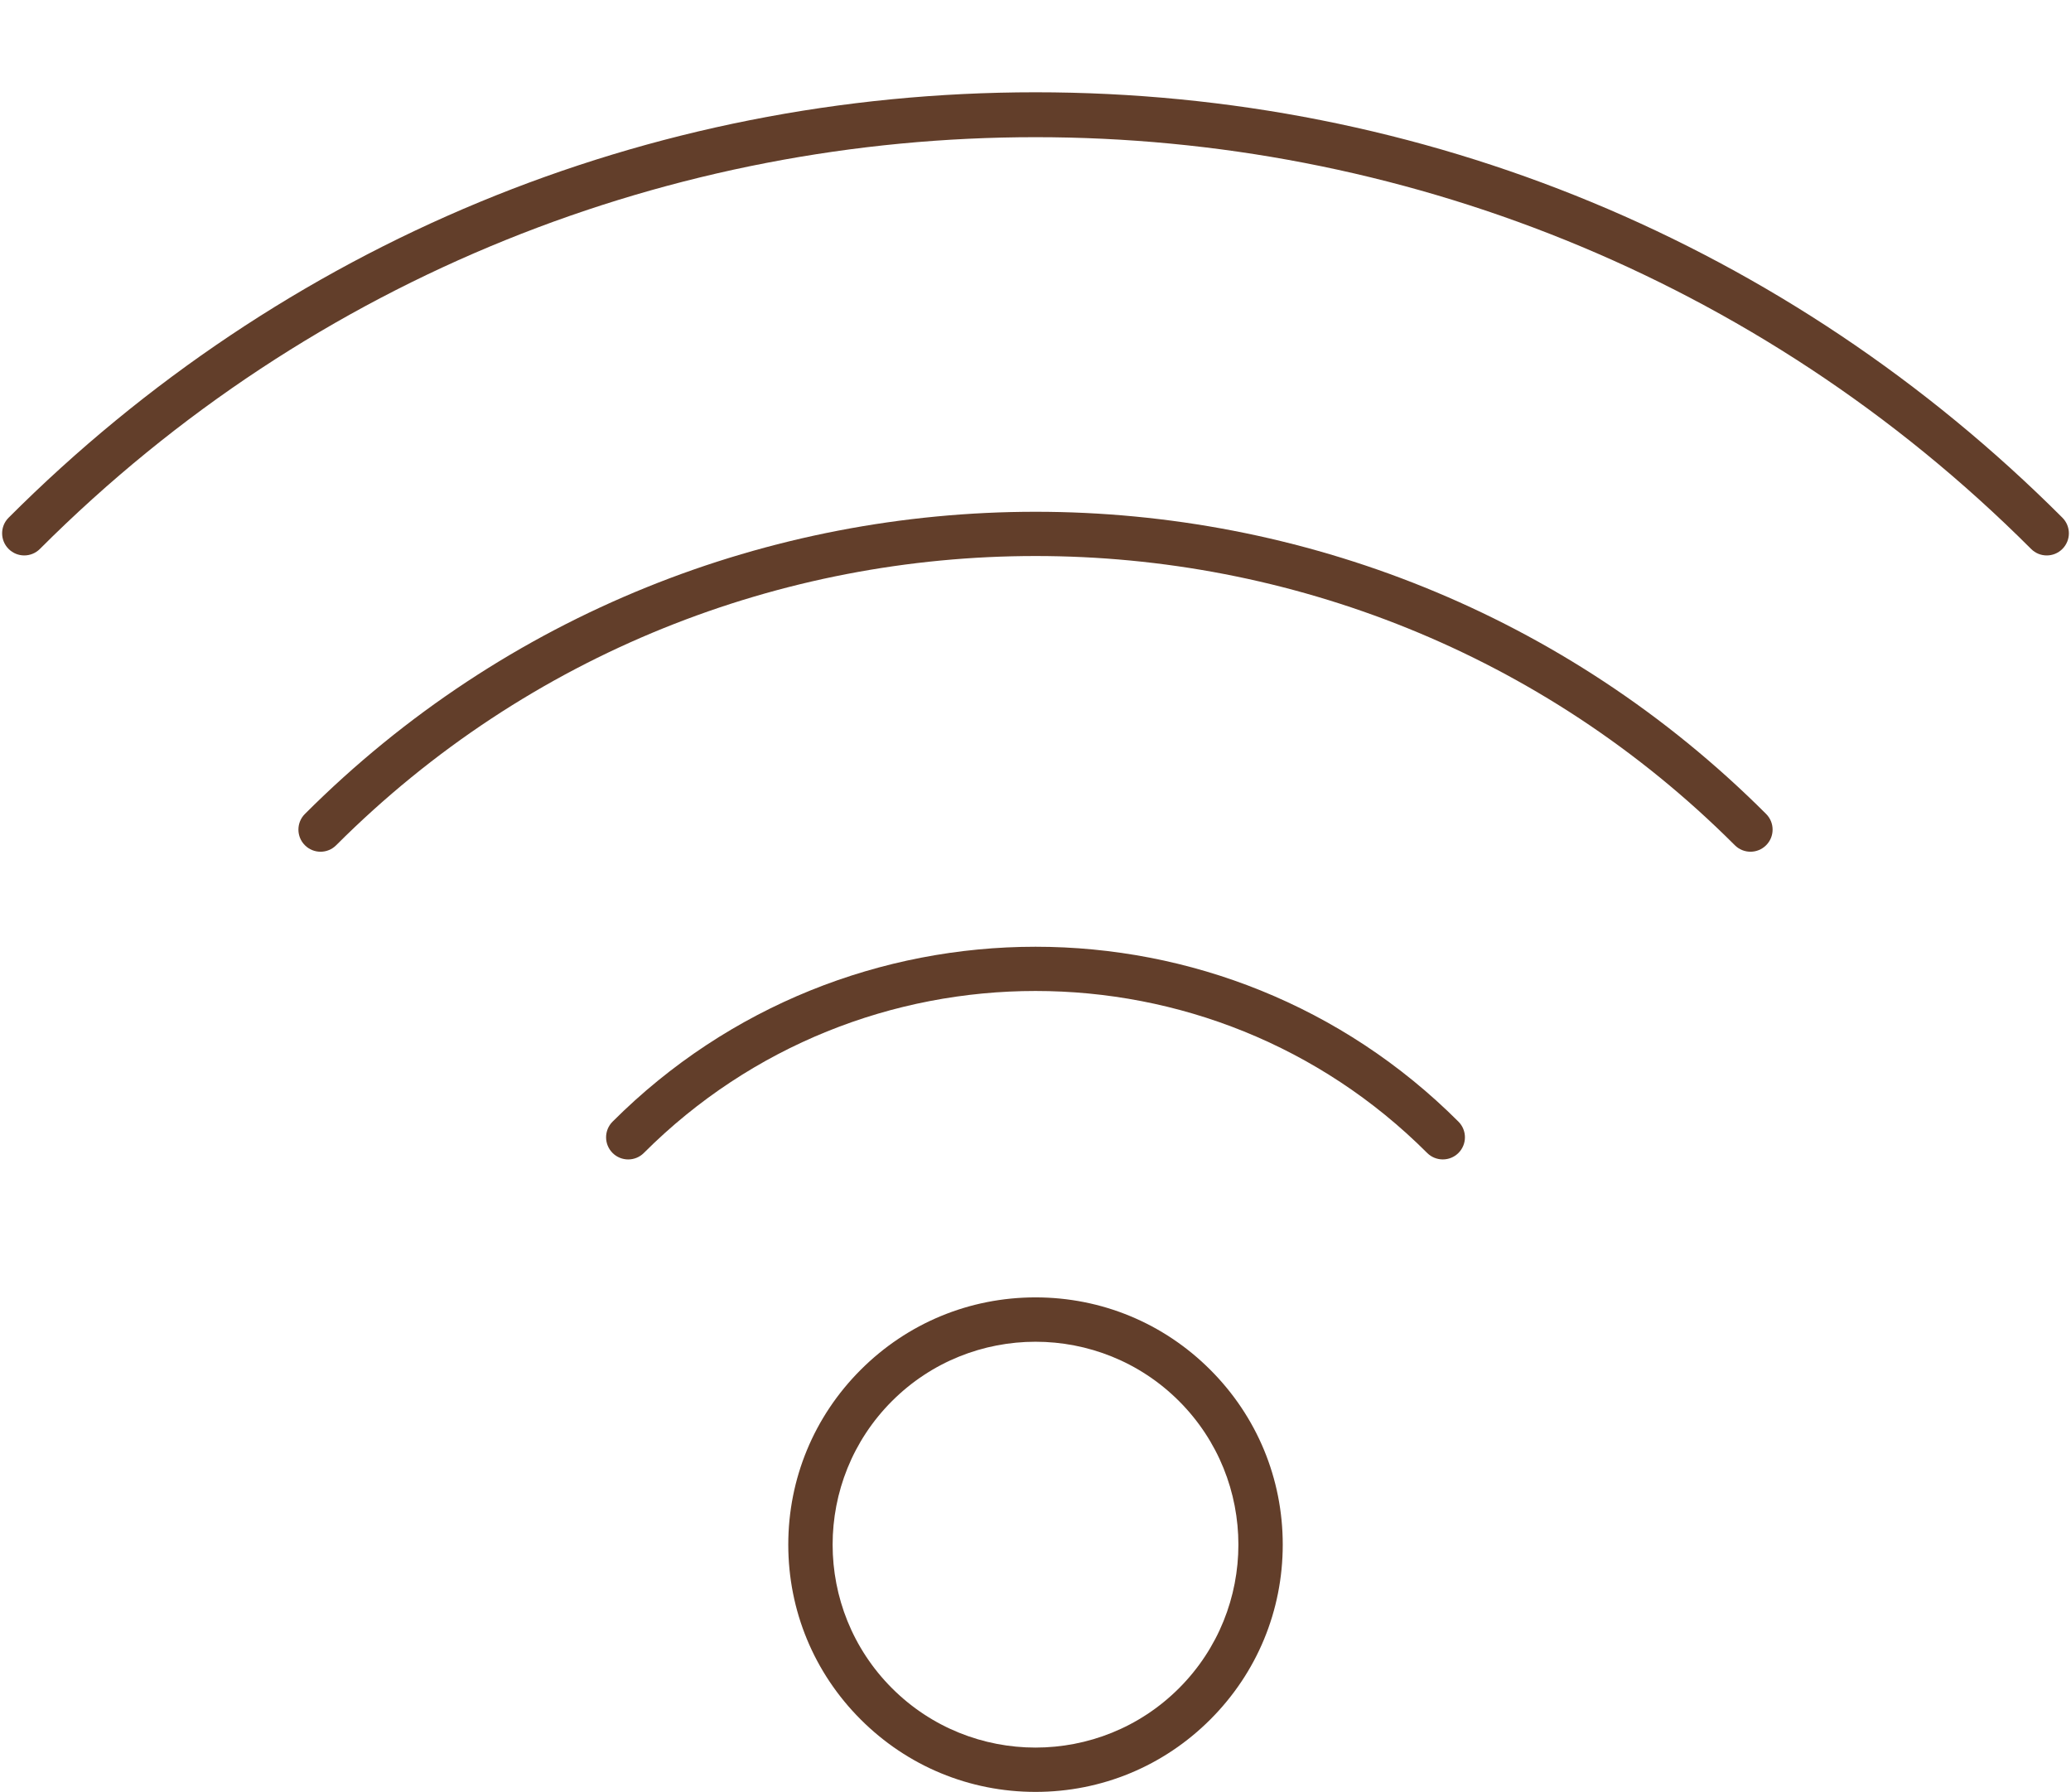
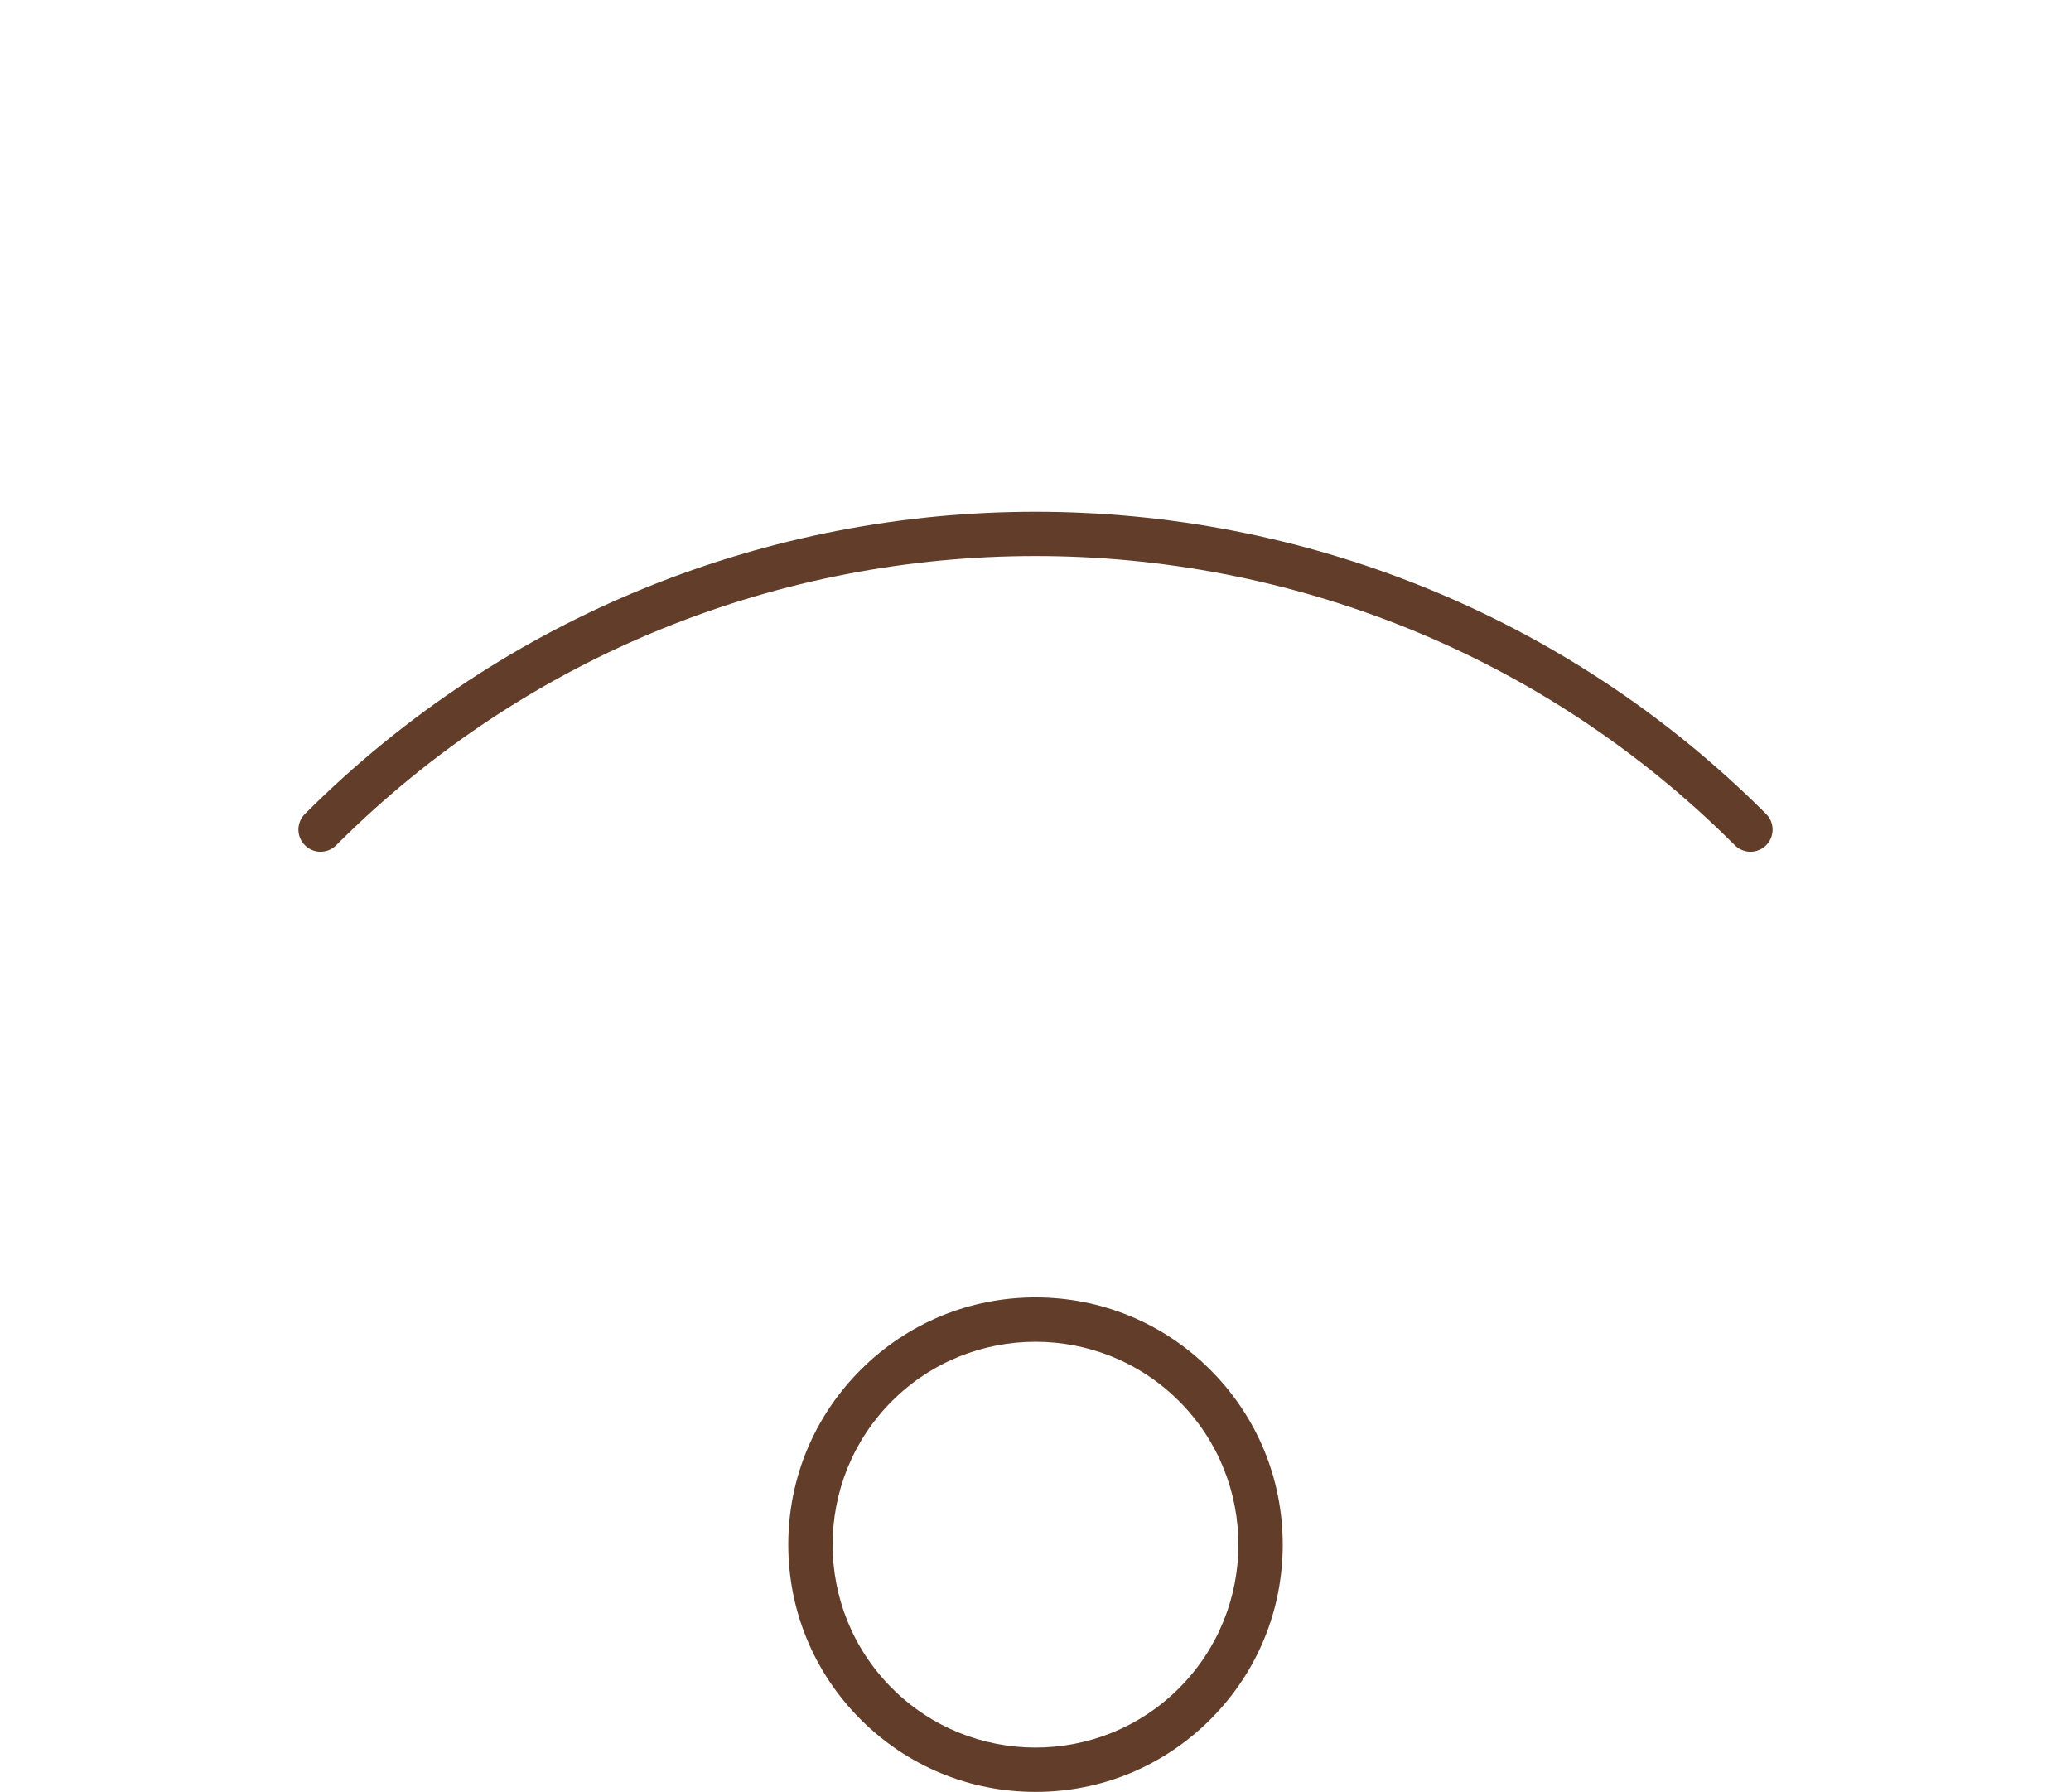
<svg xmlns="http://www.w3.org/2000/svg" fill="#000000" height="383.3" preserveAspectRatio="xMidYMid meet" version="1" viewBox="34.5 54.5 443.0 383.3" width="443" zoomAndPan="magnify">
  <g fill="#623e2a" id="change1_1">
    <path d="M 286.703 415.582 C 269.77 432.516 242.23 432.516 225.301 415.582 C 208.371 398.652 208.371 371.105 225.301 354.176 C 233.766 345.711 244.887 341.48 256.004 341.48 C 267.117 341.48 278.238 345.711 286.703 354.176 C 303.633 371.105 303.633 398.652 286.703 415.582 Z M 256.004 331.992 C 241.879 331.992 228.598 337.496 218.609 347.484 C 208.621 357.473 203.117 370.754 203.117 384.875 C 203.117 399.004 208.621 412.285 218.609 422.273 C 228.598 432.258 241.879 437.762 256.004 437.762 C 270.129 437.762 283.41 432.258 293.395 422.273 C 303.383 412.285 308.887 399.004 308.887 384.875 C 308.887 370.754 303.383 357.473 293.395 347.484 C 283.41 337.496 270.129 331.992 256.004 331.992" fill="inherit" />
-     <path d="M 165.531 294.406 C 163.684 296.258 163.684 299.25 165.531 301.102 C 167.383 302.949 170.375 302.949 172.223 301.102 C 218.426 254.906 293.59 254.91 339.781 301.102 C 340.703 302.023 341.914 302.484 343.129 302.484 C 344.34 302.484 345.551 302.023 346.473 301.102 C 348.32 299.25 348.32 296.258 346.473 294.406 C 296.59 244.523 215.414 244.531 165.531 294.406" fill="inherit" />
    <path d="M 99.719 228.594 C 97.871 230.445 97.871 233.438 99.719 235.285 C 101.566 237.137 104.562 237.137 106.41 235.285 C 188.891 152.809 323.105 152.801 405.594 235.285 C 406.52 236.211 407.73 236.672 408.938 236.672 C 410.148 236.672 411.359 236.211 412.285 235.285 C 414.133 233.438 414.133 230.445 412.285 228.594 C 326.113 142.414 185.891 142.422 99.719 228.594" fill="inherit" />
-     <path d="M 475.656 165.223 C 416.984 106.551 338.977 74.238 256 74.238 C 173.023 74.238 95.016 106.551 36.344 165.223 C 34.492 167.07 34.492 170.066 36.344 171.914 C 38.191 173.762 41.184 173.762 43.031 171.914 C 160.461 54.484 351.539 54.484 468.969 171.914 C 469.891 172.84 471.102 173.301 472.312 173.301 C 473.523 173.301 474.734 172.84 475.656 171.914 C 477.508 170.066 477.508 167.07 475.656 165.223" fill="inherit" />
  </g>
</svg>